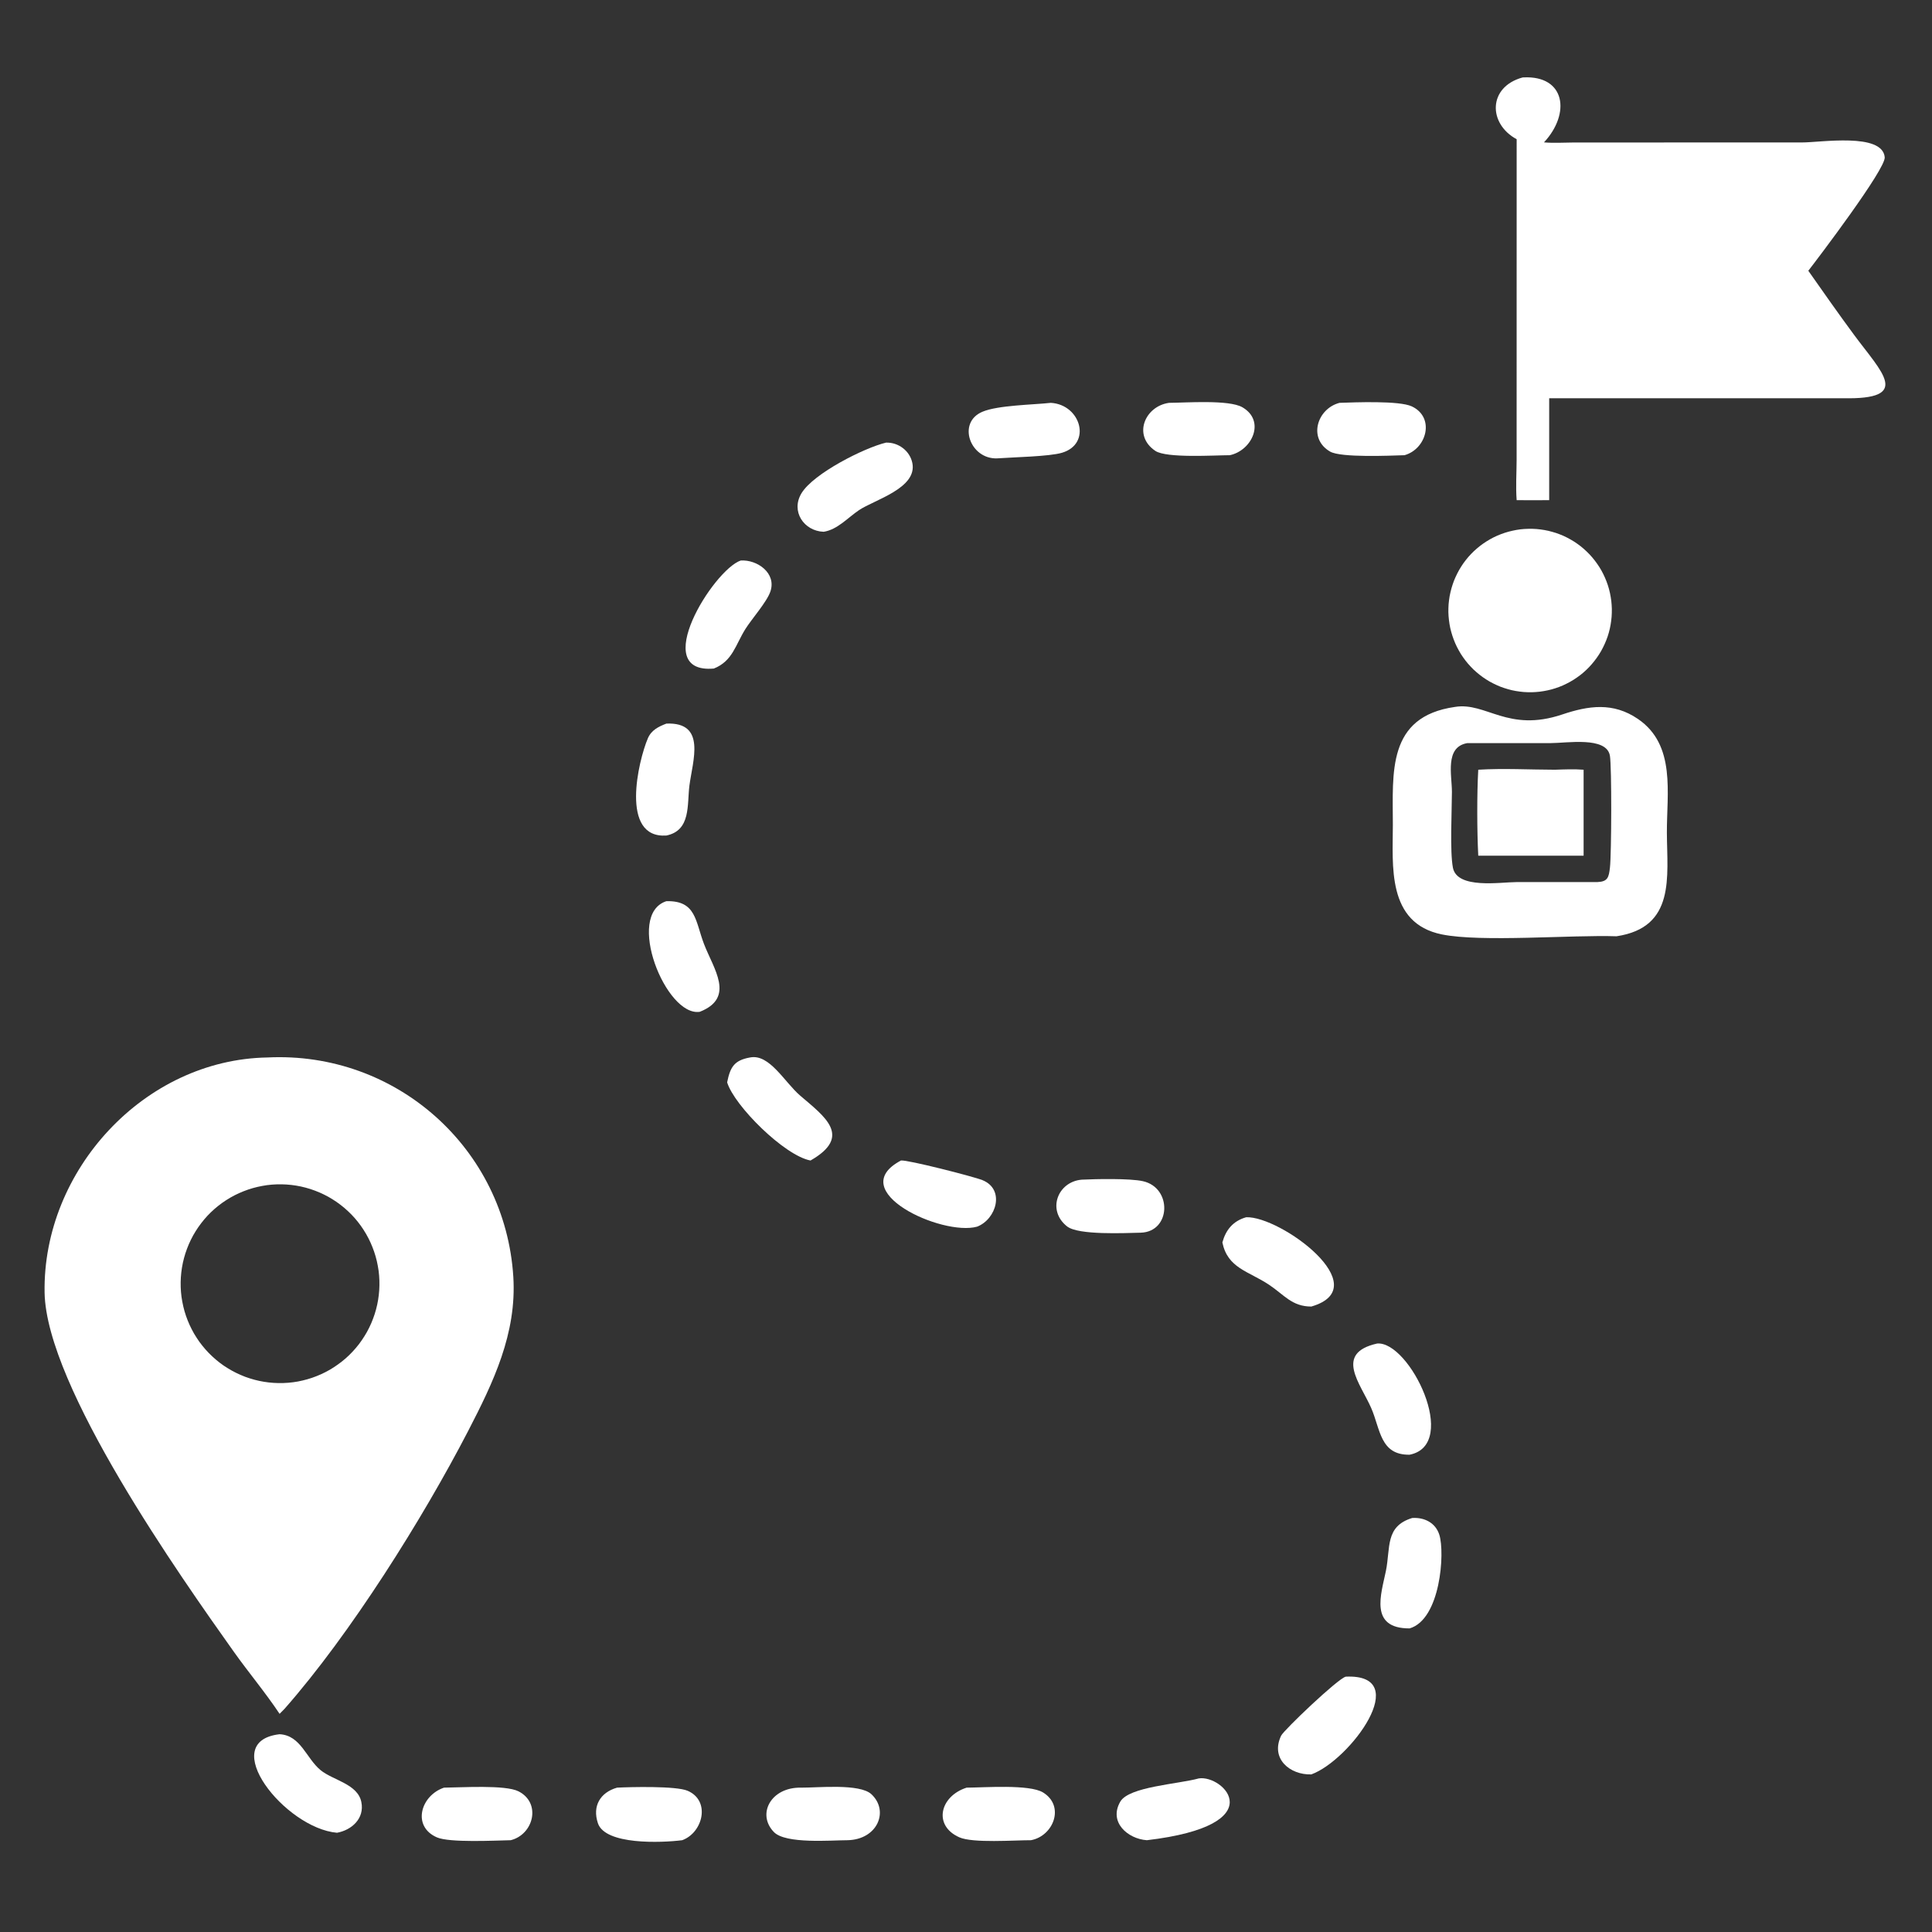
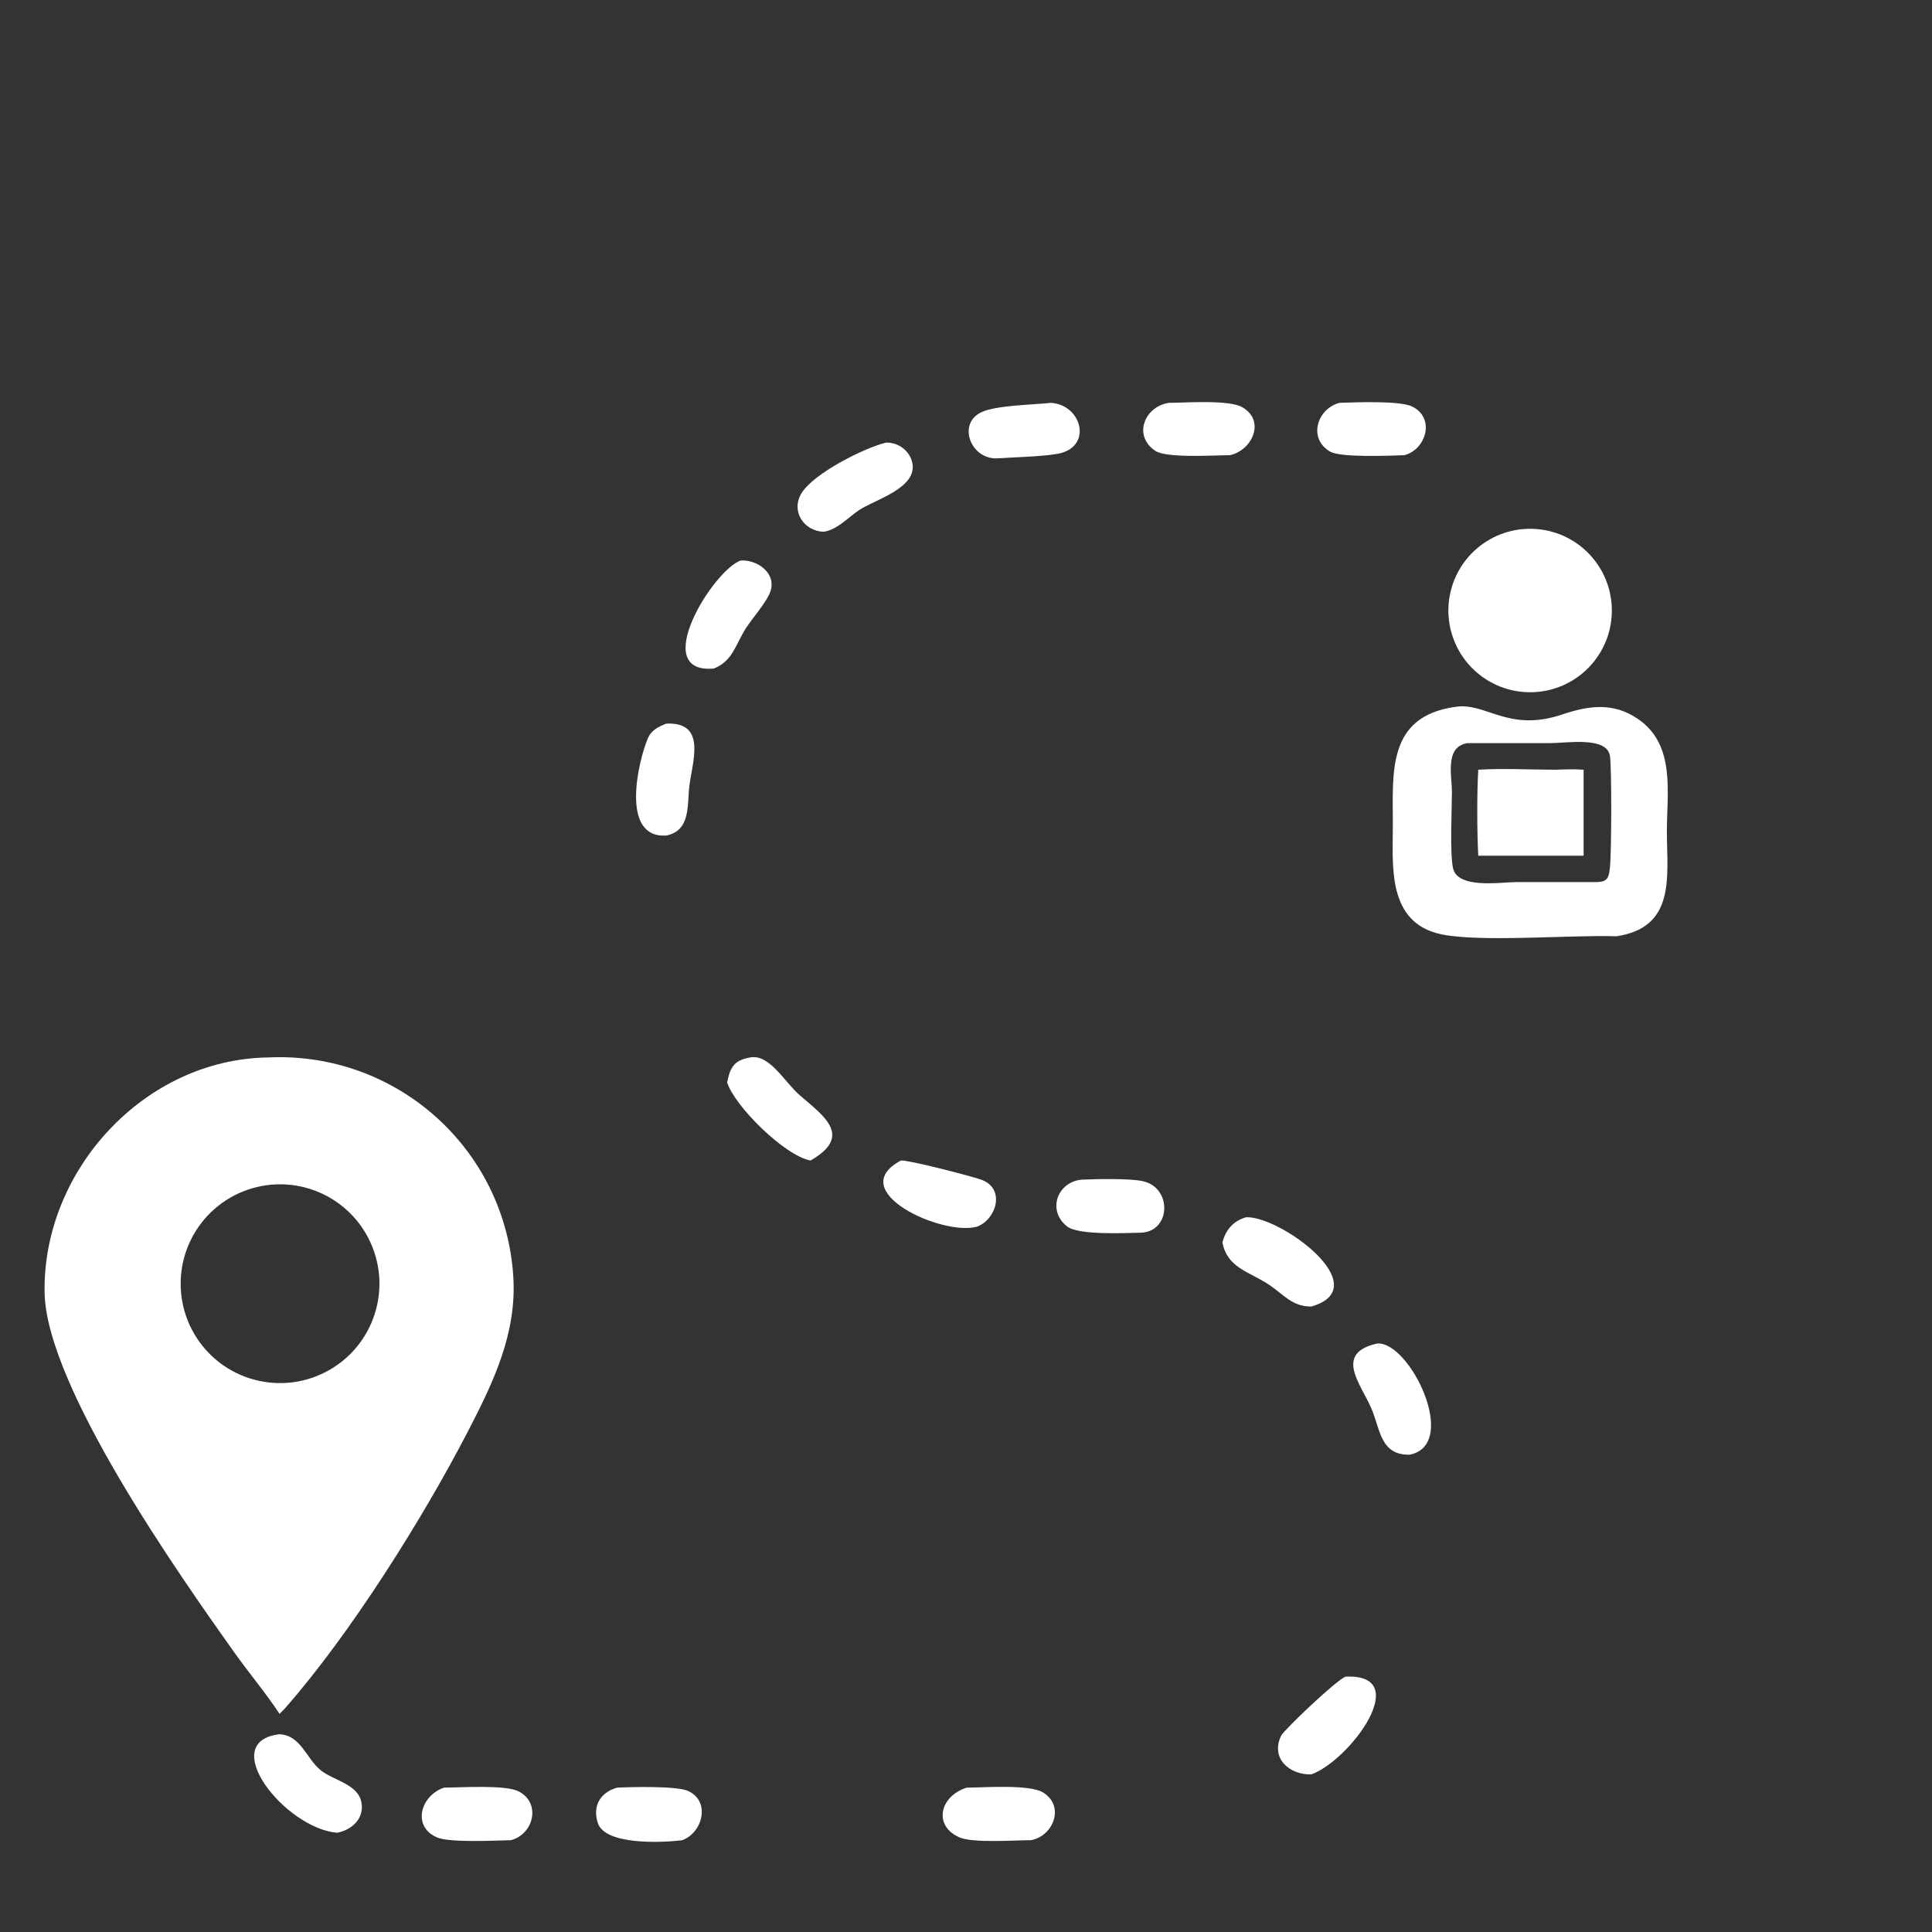
<svg xmlns="http://www.w3.org/2000/svg" width="49" height="49" viewBox="0 0 49 49" fill="none">
  <rect x="0" y="0" width="49" height="49" fill="#333333" stroke="none" />
  <path d="M6.782 26.82C10.046 26.659 12.816 29.127 13.019 32.384C13.108 33.824 12.51 35.063 11.867 36.305C10.727 38.505 8.892 41.438 7.218 43.338L7.091 43.467C6.73 42.924 6.303 42.418 5.925 41.885C4.589 40.003 1.172 35.172 1.131 32.782C1.079 29.687 3.656 26.873 6.782 26.82ZM7.311 35.07C7.352 35.066 7.393 35.062 7.434 35.057C7.474 35.051 7.515 35.045 7.556 35.038C7.596 35.03 7.637 35.022 7.677 35.012C7.717 35.003 7.757 34.992 7.797 34.981C7.836 34.97 7.876 34.957 7.915 34.944C7.954 34.931 7.992 34.916 8.031 34.901C8.069 34.886 8.107 34.87 8.145 34.853C8.182 34.836 8.219 34.818 8.256 34.799C8.293 34.78 8.329 34.76 8.365 34.74C8.4 34.719 8.436 34.698 8.47 34.675C8.505 34.653 8.539 34.63 8.572 34.605C8.606 34.581 8.639 34.557 8.671 34.531C8.703 34.505 8.735 34.479 8.766 34.452C8.797 34.424 8.827 34.396 8.857 34.368C8.887 34.339 8.915 34.31 8.944 34.279C8.972 34.249 8.999 34.219 9.026 34.187C9.053 34.156 9.078 34.123 9.104 34.091C9.129 34.058 9.153 34.025 9.176 33.991C9.2 33.957 9.222 33.922 9.244 33.887C9.266 33.852 9.287 33.817 9.307 33.781C9.327 33.744 9.346 33.708 9.364 33.671C9.382 33.634 9.4 33.596 9.416 33.559C9.432 33.521 9.448 33.483 9.462 33.444C9.477 33.405 9.49 33.366 9.503 33.327C9.516 33.288 9.527 33.248 9.538 33.208C9.549 33.168 9.558 33.128 9.567 33.088C9.576 33.048 9.583 33.007 9.59 32.966C9.597 32.926 9.602 32.885 9.607 32.844C9.612 32.803 9.615 32.762 9.618 32.721C9.621 32.679 9.622 32.638 9.623 32.597C9.624 32.556 9.623 32.515 9.622 32.473C9.621 32.432 9.618 32.391 9.615 32.35C9.611 32.309 9.607 32.268 9.602 32.227C9.596 32.186 9.59 32.145 9.582 32.105C9.575 32.064 9.566 32.024 9.557 31.983C9.548 31.943 9.537 31.903 9.526 31.864C9.515 31.824 9.502 31.785 9.489 31.746C9.476 31.707 9.461 31.668 9.446 31.63C9.431 31.591 9.415 31.553 9.398 31.516C9.381 31.478 9.363 31.441 9.344 31.404C9.325 31.368 9.305 31.331 9.285 31.296C9.264 31.26 9.243 31.225 9.22 31.19C9.198 31.155 9.175 31.121 9.151 31.088C9.127 31.054 9.102 31.021 9.076 30.989C9.05 30.957 9.024 30.925 8.997 30.894C8.969 30.863 8.941 30.833 8.913 30.803C8.884 30.774 8.855 30.745 8.825 30.717C8.794 30.688 8.764 30.661 8.732 30.634C8.701 30.608 8.669 30.582 8.636 30.557C8.603 30.532 8.57 30.507 8.536 30.484C8.502 30.46 8.467 30.438 8.432 30.416C8.397 30.394 8.362 30.373 8.326 30.353C8.29 30.333 8.253 30.314 8.216 30.296C8.179 30.278 8.142 30.261 8.104 30.244C8.066 30.228 8.028 30.212 7.989 30.198C7.95 30.183 7.911 30.17 7.872 30.157C7.833 30.145 7.793 30.133 7.753 30.122C7.714 30.112 7.673 30.102 7.633 30.093C7.593 30.085 7.552 30.077 7.512 30.07C7.471 30.064 7.43 30.058 7.389 30.053C7.348 30.048 7.307 30.045 7.266 30.042C7.225 30.039 7.183 30.038 7.142 30.037C7.101 30.036 7.06 30.037 7.018 30.038C6.977 30.04 6.936 30.042 6.895 30.045C6.854 30.049 6.813 30.053 6.772 30.058C6.731 30.064 6.69 30.07 6.65 30.078C6.609 30.085 6.569 30.093 6.529 30.103C6.488 30.112 6.448 30.123 6.409 30.134C6.369 30.145 6.33 30.158 6.291 30.171C6.252 30.184 6.213 30.198 6.175 30.214C6.136 30.229 6.098 30.245 6.061 30.262C6.023 30.279 5.986 30.297 5.949 30.316C5.913 30.335 5.876 30.355 5.841 30.375C5.805 30.396 5.77 30.417 5.735 30.44C5.7 30.462 5.666 30.485 5.633 30.509C5.599 30.534 5.566 30.558 5.534 30.584C5.502 30.61 5.47 30.636 5.439 30.663C5.408 30.691 5.378 30.719 5.348 30.747C5.319 30.776 5.29 30.805 5.261 30.835C5.233 30.866 5.206 30.896 5.179 30.928C5.153 30.959 5.127 30.991 5.102 31.024C5.076 31.057 5.052 31.09 5.029 31.124C5.005 31.158 4.983 31.193 4.961 31.228C4.939 31.263 4.918 31.299 4.898 31.334C4.878 31.371 4.859 31.407 4.841 31.444C4.823 31.481 4.805 31.519 4.789 31.556C4.773 31.594 4.757 31.633 4.743 31.671C4.728 31.71 4.715 31.749 4.702 31.788C4.689 31.827 4.678 31.867 4.667 31.907C4.656 31.947 4.647 31.987 4.638 32.027C4.629 32.067 4.622 32.108 4.615 32.149C4.608 32.189 4.603 32.23 4.598 32.271C4.593 32.312 4.59 32.353 4.587 32.395C4.584 32.436 4.583 32.477 4.582 32.518C4.581 32.559 4.582 32.601 4.583 32.642C4.584 32.683 4.587 32.724 4.59 32.765C4.594 32.806 4.598 32.847 4.603 32.888C4.609 32.929 4.615 32.97 4.623 33.011C4.63 33.051 4.638 33.092 4.648 33.132C4.657 33.172 4.668 33.212 4.679 33.252C4.69 33.291 4.703 33.331 4.716 33.37C4.729 33.409 4.744 33.447 4.759 33.486C4.774 33.524 4.79 33.562 4.807 33.6C4.824 33.637 4.842 33.674 4.861 33.711C4.88 33.748 4.9 33.784 4.92 33.82C4.941 33.855 4.962 33.891 4.985 33.925C5.007 33.96 5.03 33.994 5.054 34.028C5.079 34.061 5.103 34.094 5.129 34.126C5.155 34.158 5.181 34.19 5.208 34.221C5.236 34.252 5.264 34.282 5.292 34.312C5.321 34.342 5.35 34.371 5.381 34.399C5.411 34.427 5.442 34.454 5.473 34.481C5.505 34.508 5.537 34.534 5.569 34.559C5.602 34.584 5.635 34.608 5.669 34.632C5.703 34.655 5.738 34.678 5.773 34.699C5.808 34.721 5.844 34.742 5.88 34.762C5.916 34.782 5.952 34.801 5.989 34.819C6.026 34.838 6.064 34.855 6.102 34.871C6.139 34.888 6.178 34.903 6.216 34.918C6.255 34.932 6.294 34.946 6.333 34.958C6.373 34.971 6.412 34.983 6.452 34.993C6.492 35.004 6.532 35.014 6.572 35.022C6.613 35.031 6.653 35.038 6.694 35.045C6.735 35.052 6.775 35.057 6.816 35.062C6.857 35.067 6.898 35.071 6.94 35.073C6.981 35.076 7.022 35.078 7.063 35.078C7.105 35.079 7.146 35.078 7.187 35.077C7.228 35.076 7.269 35.073 7.311 35.07Z" fill="white" />
-   <path d="M38.615 1.965L38.642 1.963C39.699 1.912 39.842 2.876 39.159 3.611C39.406 3.633 39.668 3.615 39.917 3.614L45.703 3.613C46.173 3.614 47.743 3.357 47.801 3.988C47.829 4.284 46.106 6.555 45.863 6.867C46.245 7.411 46.627 7.956 47.022 8.491C47.73 9.449 48.503 10.137 46.745 10.1H39.291V12.685C39.016 12.687 38.741 12.688 38.466 12.685C38.44 12.349 38.464 12.003 38.465 11.666L38.466 3.531C37.736 3.136 37.739 2.204 38.615 1.965Z" fill="white" />
  <path d="M36.902 17.929C37.691 17.8 38.241 18.584 39.621 18.121C40.288 17.897 40.911 17.803 41.543 18.235C42.511 18.896 42.271 20.117 42.276 21.126C42.282 22.237 42.499 23.521 40.999 23.746C39.861 23.707 37.569 23.902 36.569 23.699C35.165 23.413 35.326 21.944 35.326 20.918C35.326 19.595 35.174 18.175 36.902 17.929ZM40.52 22.371C40.778 22.359 40.804 22.249 40.832 22.002C40.872 21.652 40.879 19.446 40.831 19.166C40.745 18.672 39.738 18.847 39.326 18.847L37.209 18.848C36.639 18.95 36.825 19.663 36.824 20.086C36.823 20.559 36.77 21.593 36.849 22.006C36.955 22.557 38.057 22.372 38.458 22.372L40.52 22.371Z" fill="white" />
  <path d="M39.437 19.522C39.68 19.514 39.922 19.503 40.164 19.522V21.702H38.215H37.492C37.46 21.072 37.457 20.142 37.492 19.522C38.131 19.483 38.796 19.521 39.437 19.522Z" fill="white" />
  <path d="M38.461 13.44C38.495 13.434 38.528 13.43 38.562 13.425C38.596 13.421 38.629 13.418 38.663 13.416C38.697 13.414 38.731 13.412 38.765 13.412C38.799 13.411 38.833 13.411 38.867 13.412C38.901 13.413 38.934 13.415 38.968 13.417C39.002 13.42 39.036 13.423 39.07 13.428C39.103 13.432 39.137 13.437 39.17 13.443C39.204 13.449 39.237 13.456 39.27 13.463C39.303 13.471 39.336 13.479 39.369 13.489C39.401 13.498 39.434 13.508 39.466 13.518C39.498 13.529 39.53 13.541 39.562 13.553C39.593 13.566 39.624 13.579 39.656 13.592C39.686 13.606 39.717 13.621 39.747 13.636C39.778 13.652 39.807 13.668 39.837 13.685C39.866 13.702 39.895 13.719 39.924 13.737C39.953 13.756 39.981 13.775 40.008 13.794C40.036 13.814 40.063 13.834 40.09 13.855C40.116 13.876 40.143 13.898 40.168 13.92C40.194 13.943 40.219 13.965 40.243 13.989C40.268 14.012 40.292 14.037 40.315 14.061C40.338 14.086 40.361 14.111 40.383 14.137C40.405 14.163 40.426 14.189 40.447 14.216C40.468 14.243 40.488 14.27 40.507 14.298C40.527 14.326 40.546 14.354 40.564 14.383C40.582 14.412 40.599 14.441 40.616 14.47C40.632 14.5 40.648 14.53 40.663 14.56C40.678 14.591 40.693 14.621 40.706 14.652C40.72 14.684 40.733 14.715 40.745 14.747C40.757 14.778 40.768 14.81 40.779 14.843C40.789 14.875 40.799 14.908 40.808 14.94C40.817 14.973 40.825 15.006 40.832 15.039C40.839 15.072 40.846 15.106 40.851 15.139C40.857 15.173 40.862 15.206 40.866 15.24C40.87 15.274 40.873 15.307 40.875 15.341C40.878 15.375 40.879 15.409 40.88 15.443C40.88 15.477 40.88 15.511 40.879 15.545C40.878 15.579 40.877 15.612 40.874 15.646C40.871 15.68 40.868 15.714 40.863 15.748C40.859 15.781 40.854 15.815 40.848 15.848C40.842 15.882 40.835 15.915 40.828 15.948C40.82 15.981 40.812 16.014 40.803 16.047C40.793 16.079 40.783 16.112 40.773 16.144C40.762 16.176 40.75 16.208 40.738 16.239C40.725 16.271 40.712 16.302 40.698 16.333C40.684 16.364 40.67 16.395 40.654 16.425C40.639 16.455 40.623 16.485 40.606 16.515C40.589 16.544 40.572 16.573 40.553 16.602C40.535 16.63 40.516 16.658 40.496 16.686C40.477 16.714 40.456 16.741 40.435 16.767C40.414 16.794 40.393 16.82 40.37 16.846C40.348 16.871 40.325 16.896 40.302 16.921C40.278 16.945 40.254 16.969 40.229 16.993C40.205 17.016 40.179 17.038 40.154 17.061C40.128 17.082 40.101 17.104 40.075 17.125C40.048 17.145 40.02 17.166 39.992 17.185C39.965 17.204 39.936 17.223 39.908 17.241C39.879 17.259 39.85 17.276 39.82 17.293C39.79 17.309 39.76 17.325 39.73 17.34C39.7 17.356 39.669 17.37 39.638 17.384C39.607 17.397 39.575 17.41 39.544 17.422C39.512 17.434 39.48 17.445 39.447 17.456C39.415 17.466 39.383 17.476 39.35 17.485C39.317 17.494 39.284 17.502 39.251 17.509C39.218 17.516 39.185 17.523 39.151 17.528C39.118 17.534 39.084 17.539 39.05 17.543C39.017 17.547 38.983 17.55 38.949 17.552C38.915 17.555 38.881 17.556 38.847 17.557C38.814 17.557 38.78 17.557 38.746 17.556C38.712 17.555 38.678 17.553 38.644 17.551C38.611 17.548 38.577 17.545 38.543 17.54C38.509 17.536 38.476 17.531 38.443 17.525C38.409 17.519 38.376 17.512 38.343 17.505C38.31 17.497 38.277 17.488 38.244 17.479C38.212 17.47 38.179 17.46 38.147 17.449C38.115 17.439 38.083 17.427 38.051 17.415C38.02 17.402 37.989 17.389 37.958 17.375C37.927 17.361 37.896 17.346 37.866 17.331C37.836 17.316 37.806 17.3 37.776 17.283C37.747 17.266 37.718 17.248 37.69 17.23C37.661 17.212 37.633 17.193 37.605 17.173C37.578 17.153 37.55 17.133 37.524 17.112C37.497 17.091 37.471 17.07 37.446 17.047C37.42 17.025 37.395 17.002 37.37 16.979C37.346 16.955 37.322 16.931 37.299 16.906C37.276 16.882 37.253 16.856 37.231 16.831C37.209 16.805 37.188 16.779 37.167 16.752C37.146 16.725 37.126 16.698 37.107 16.67C37.087 16.642 37.069 16.614 37.05 16.585C37.032 16.556 37.015 16.527 36.999 16.497C36.982 16.468 36.966 16.438 36.951 16.407C36.936 16.377 36.922 16.346 36.908 16.315C36.894 16.284 36.882 16.253 36.87 16.221C36.858 16.189 36.846 16.157 36.836 16.125C36.825 16.093 36.816 16.06 36.807 16.028C36.798 15.995 36.79 15.962 36.782 15.929C36.775 15.896 36.769 15.862 36.763 15.829C36.757 15.796 36.753 15.762 36.749 15.728C36.745 15.695 36.741 15.661 36.739 15.627C36.737 15.593 36.735 15.559 36.734 15.525C36.734 15.492 36.734 15.458 36.735 15.424C36.736 15.39 36.738 15.356 36.74 15.322C36.743 15.288 36.747 15.255 36.751 15.221C36.755 15.187 36.76 15.154 36.766 15.12C36.772 15.087 36.779 15.054 36.787 15.021C36.794 14.988 36.803 14.955 36.812 14.922C36.821 14.89 36.831 14.857 36.842 14.825C36.852 14.793 36.864 14.761 36.876 14.729C36.889 14.698 36.902 14.666 36.916 14.636C36.93 14.605 36.944 14.574 36.96 14.544C36.975 14.514 36.991 14.484 37.008 14.454C37.025 14.425 37.042 14.396 37.061 14.367C37.079 14.339 37.098 14.311 37.117 14.283C37.137 14.255 37.157 14.228 37.178 14.202C37.2 14.175 37.221 14.149 37.243 14.123C37.266 14.098 37.288 14.073 37.312 14.048C37.336 14.024 37.36 14 37.384 13.976C37.409 13.953 37.434 13.931 37.46 13.909C37.486 13.886 37.512 13.865 37.539 13.844C37.566 13.824 37.593 13.803 37.621 13.784C37.648 13.765 37.677 13.746 37.706 13.728C37.734 13.71 37.763 13.693 37.793 13.676C37.823 13.659 37.853 13.643 37.883 13.628C37.913 13.613 37.944 13.599 37.975 13.585C38.006 13.572 38.038 13.559 38.069 13.547C38.101 13.535 38.133 13.523 38.165 13.513C38.197 13.502 38.23 13.493 38.263 13.484C38.295 13.475 38.328 13.467 38.361 13.46C38.395 13.452 38.428 13.446 38.461 13.44Z" fill="white" />
  <path d="M7.091 43.984C7.63 44.012 7.764 44.595 8.133 44.897C8.447 45.153 9.074 45.245 9.165 45.706C9.248 46.121 8.921 46.415 8.547 46.483C7.23 46.369 5.483 44.171 7.091 43.984Z" fill="white" />
  <path d="M22.471 11.226C22.782 11.215 23.076 11.432 23.139 11.742C23.27 12.382 22.177 12.676 21.787 12.938C21.501 13.13 21.241 13.433 20.89 13.487C20.391 13.47 20.047 12.968 20.33 12.506C20.637 12.005 21.917 11.359 22.471 11.226Z" fill="white" />
  <path d="M31.606 30.872C32.475 30.839 34.94 32.648 33.258 33.137C32.765 33.137 32.571 32.84 32.181 32.581C31.66 32.236 31.137 32.166 31.002 31.511C31.091 31.19 31.272 30.968 31.606 30.872Z" fill="white" />
  <path d="M19.022 26.82C19.516 26.721 19.896 27.446 20.296 27.789C20.912 28.317 21.628 28.819 20.557 29.433C19.899 29.313 18.624 28.046 18.442 27.451C18.52 27.07 18.615 26.892 19.022 26.82Z" fill="white" />
  <path d="M34.131 42.524C35.871 42.445 34.235 44.649 33.258 45.003C32.716 45.02 32.213 44.604 32.493 44.02C32.561 43.879 33.93 42.573 34.131 42.524Z" fill="white" />
  <path d="M34.927 34.075C35.746 34.003 37.036 36.639 35.751 36.895C35 36.906 35.011 36.244 34.776 35.709C34.506 35.091 33.83 34.322 34.927 34.075Z" fill="white" />
  <path d="M18.786 14.216C19.203 14.188 19.698 14.535 19.539 15.002C19.449 15.267 19.069 15.692 18.904 15.955C18.651 16.359 18.58 16.768 18.104 16.956C16.447 17.1 18.091 14.454 18.786 14.216Z" fill="white" />
-   <path d="M20.32 45.339C20.738 45.342 21.802 45.229 22.1 45.505C22.556 45.928 22.258 46.659 21.491 46.672C21.076 46.673 19.928 46.771 19.63 46.467C19.186 46.014 19.55 45.321 20.32 45.339Z" fill="white" />
-   <path d="M16.901 22.856C17.658 22.837 17.634 23.363 17.854 23.939C18.094 24.569 18.659 25.305 17.747 25.662C16.887 25.791 15.85 23.196 16.901 22.856Z" fill="white" />
  <path d="M24.516 45.339C24.959 45.337 26.108 45.249 26.454 45.461C27.015 45.805 26.72 46.566 26.147 46.672C25.729 46.671 24.675 46.751 24.332 46.599C23.659 46.302 23.837 45.555 24.516 45.339Z" fill="white" />
  <path d="M22.851 29.433C23.011 29.411 24.686 29.838 24.917 29.931C25.497 30.165 25.271 30.924 24.781 31.111C23.891 31.357 21.392 30.206 22.851 29.433Z" fill="white" />
-   <path d="M35.816 38.5C36.123 38.479 36.409 38.62 36.505 38.926C36.65 39.384 36.534 41.072 35.751 41.3C34.719 41.303 35.03 40.428 35.149 39.847C35.27 39.255 35.124 38.712 35.816 38.5Z" fill="white" />
  <path d="M11.261 45.339C11.694 45.336 12.815 45.262 13.15 45.432C13.735 45.728 13.533 46.527 12.953 46.672C12.557 46.68 11.402 46.74 11.081 46.6C10.442 46.322 10.668 45.539 11.261 45.339Z" fill="white" />
  <path d="M29.649 10.217C30.073 10.215 31.168 10.132 31.509 10.329C32.106 10.674 31.756 11.427 31.19 11.545C30.799 11.546 29.587 11.625 29.303 11.436C28.722 11.048 29.034 10.303 29.649 10.217Z" fill="white" />
  <path d="M16.901 18.352C17.923 18.31 17.566 19.294 17.485 19.926C17.424 20.409 17.527 21.062 16.901 21.191C15.716 21.271 16.192 19.287 16.431 18.726C16.521 18.516 16.7 18.43 16.901 18.352Z" fill="white" />
  <path d="M27.436 29.919C27.798 29.901 28.653 29.884 28.984 29.957C29.735 30.121 29.702 31.242 28.93 31.264C28.534 31.272 27.352 31.332 27.064 31.105C26.547 30.699 26.82 29.971 27.436 29.919Z" fill="white" />
-   <path d="M30.403 45.105C31.024 45.005 32.316 46.29 29.088 46.672C28.603 46.639 28.112 46.214 28.413 45.694C28.633 45.313 29.88 45.25 30.403 45.105Z" fill="white" />
  <path d="M33.973 10.217C34.358 10.204 35.489 10.157 35.807 10.307C36.403 10.588 36.184 11.388 35.621 11.545C35.261 11.556 34.012 11.612 33.736 11.454C33.165 11.126 33.404 10.364 33.973 10.217Z" fill="white" />
  <path d="M26.652 10.217C27.416 10.263 27.695 11.257 26.935 11.483C26.615 11.579 25.69 11.596 25.292 11.625C24.603 11.654 24.265 10.714 24.919 10.442C25.313 10.277 26.193 10.267 26.652 10.217Z" fill="white" />
  <path d="M15.65 45.339C15.99 45.321 17.148 45.293 17.439 45.418C18.03 45.671 17.828 46.481 17.302 46.672C16.776 46.739 15.348 46.796 15.164 46.24C15.018 45.803 15.226 45.46 15.65 45.339Z" fill="white" />
</svg>